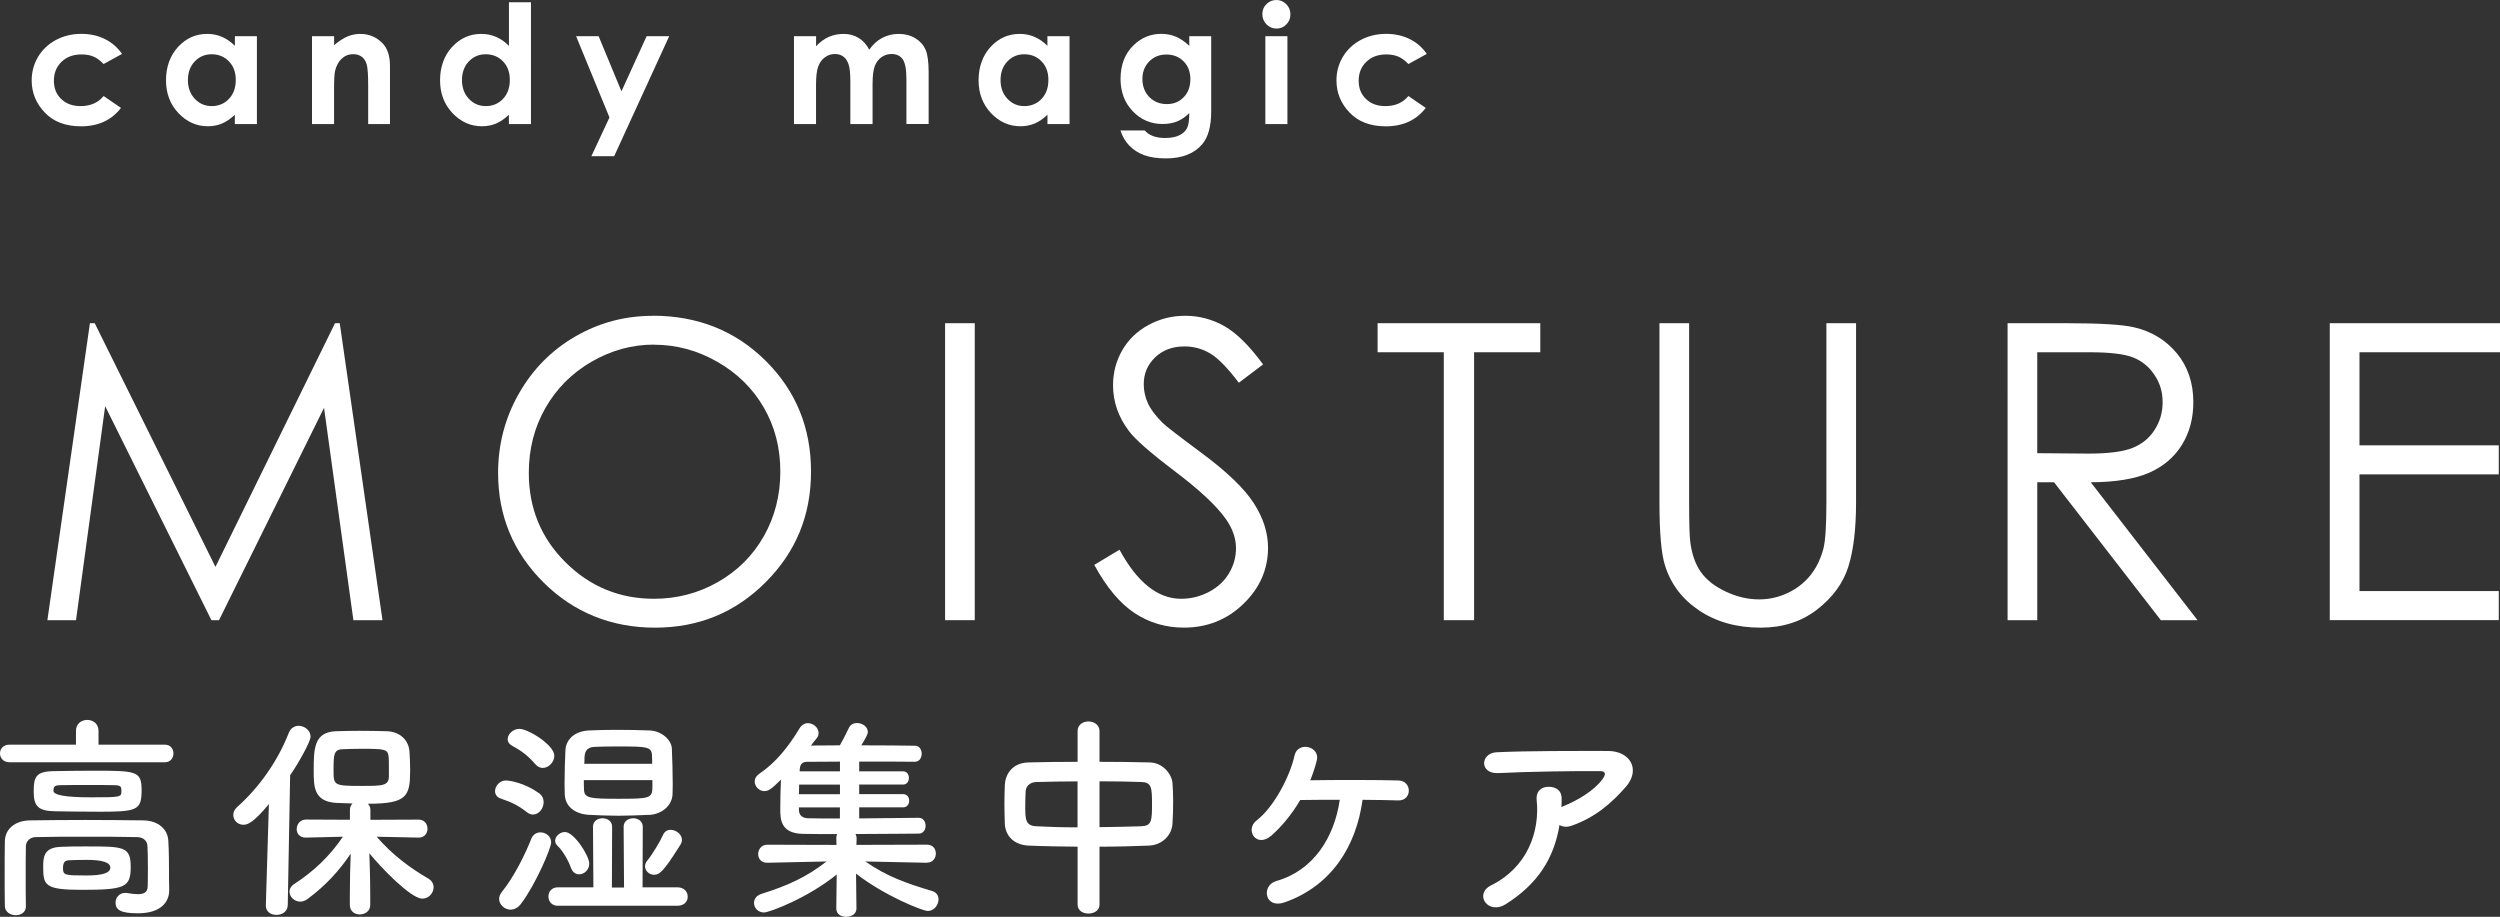
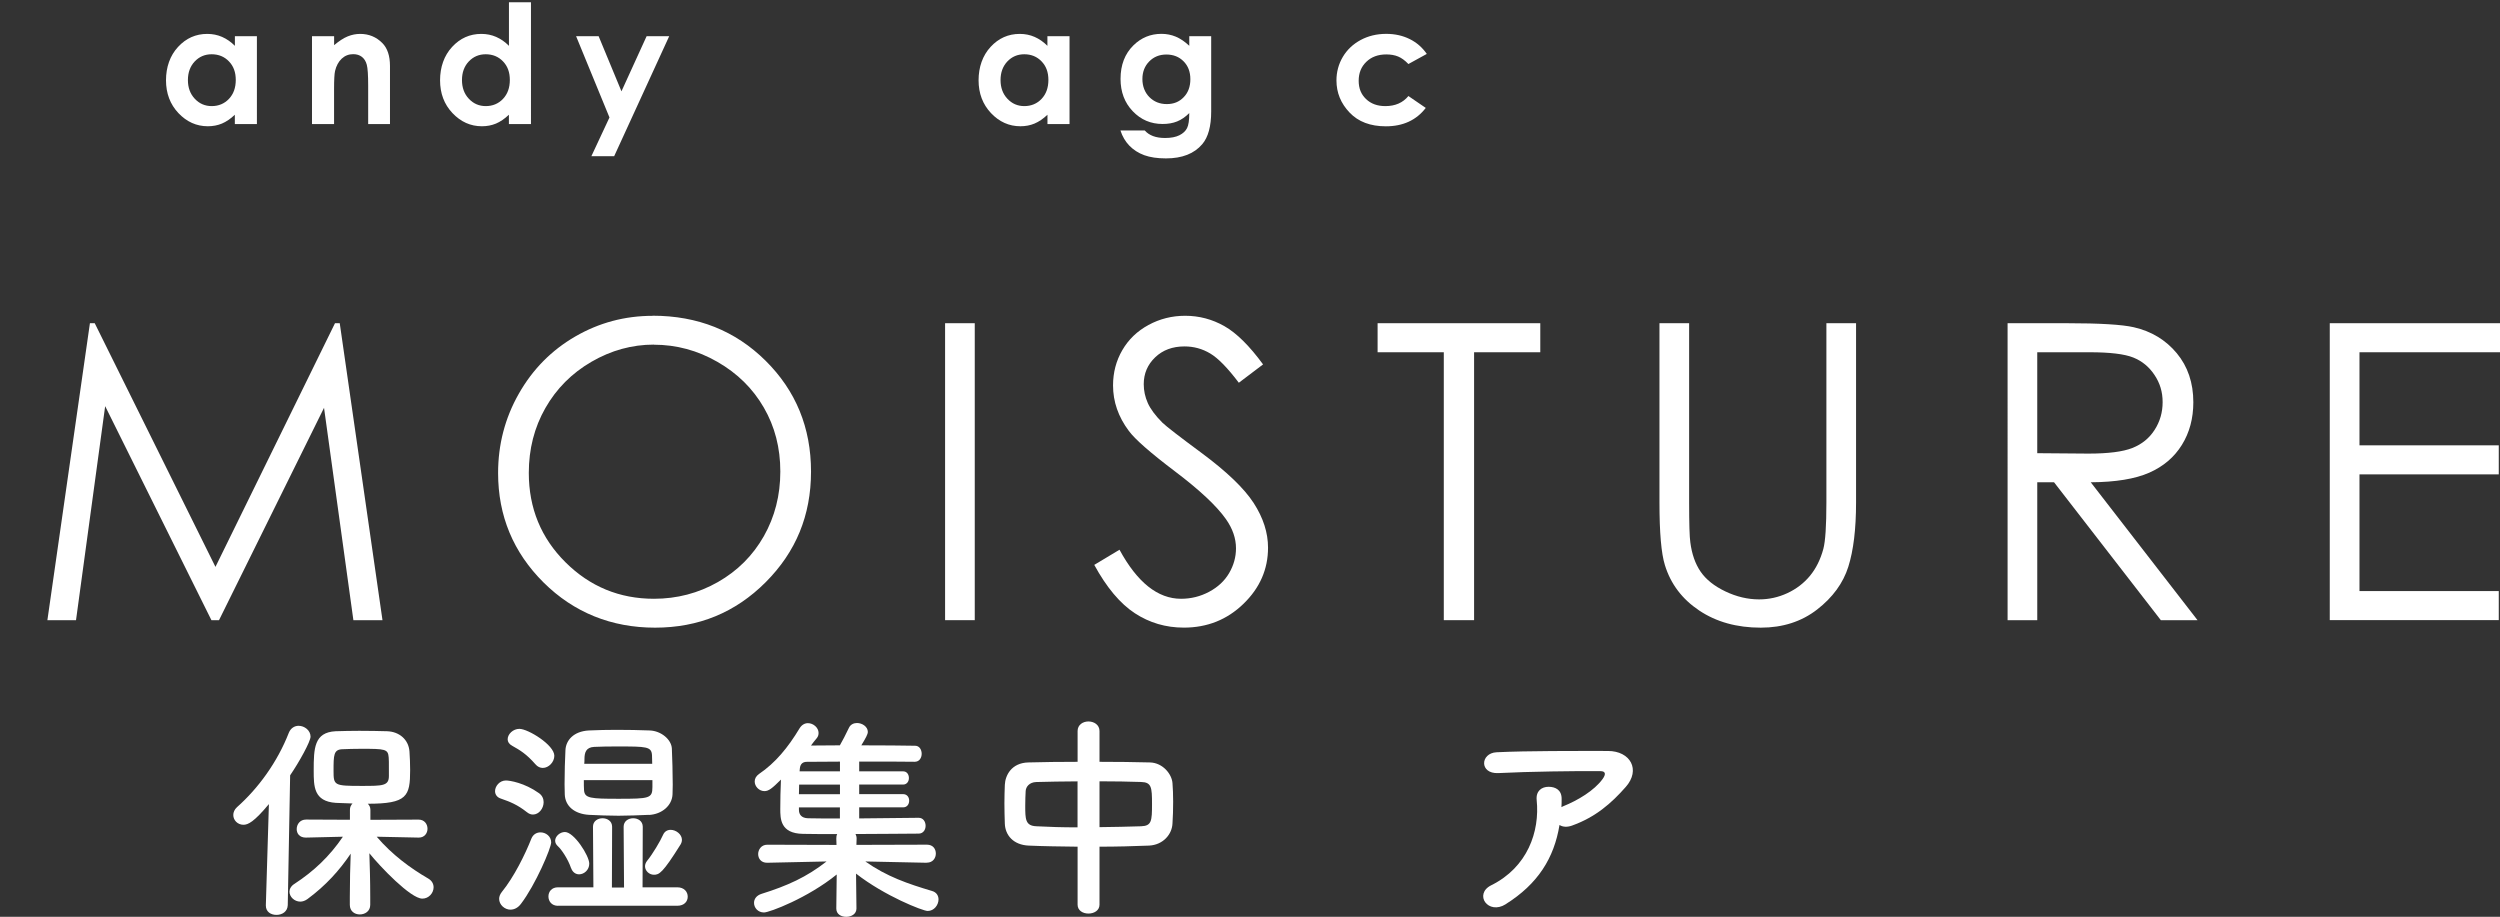
<svg xmlns="http://www.w3.org/2000/svg" id="_イヤー_2" viewBox="0 0 483.74 177.4">
  <rect x="0" y="0" width="483.74" height="177.4" fill="#333333" stroke="none" />
  <defs>
    <style>.cls-1{fill:#fff;}</style>
  </defs>
  <g id="_ザイン">
    <g>
-       <path class="cls-1" d="M23.6,10.44l-3.55,1.95c-.67-.7-1.33-1.18-1.98-1.45-.65-.27-1.42-.41-2.29-.41-1.6,0-2.89,.48-3.87,1.43-.99,.95-1.48,2.17-1.48,3.66s.47,2.63,1.42,3.54c.95,.92,2.2,1.37,3.74,1.37,1.91,0,3.39-.65,4.46-1.95l3.36,2.3c-1.82,2.37-4.4,3.56-7.72,3.56-2.99,0-5.33-.88-7.02-2.66-1.69-1.77-2.54-3.84-2.54-6.22,0-1.64,.41-3.16,1.23-4.55,.82-1.38,1.97-2.47,3.45-3.27,1.47-.79,3.12-1.19,4.95-1.19,1.69,0,3.2,.34,4.55,1.01s2.44,1.63,3.3,2.87Z" />
      <path class="cls-1" d="M45.44,7h4.27V24h-4.27v-1.8c-.83,.79-1.67,1.36-2.5,1.71-.84,.35-1.75,.52-2.72,.52-2.2,0-4.09-.85-5.7-2.55-1.6-1.7-2.4-3.82-2.4-6.35s.78-4.78,2.33-6.45c1.55-1.68,3.43-2.52,5.65-2.52,1.02,0,1.98,.19,2.87,.58,.89,.39,1.72,.96,2.48,1.73v-1.88Zm-4.48,3.5c-1.32,0-2.41,.47-3.29,1.4-.87,.93-1.31,2.13-1.31,3.59s.44,2.68,1.33,3.62c.89,.95,1.98,1.42,3.28,1.42s2.45-.46,3.33-1.4c.88-.93,1.32-2.15,1.32-3.66s-.44-2.68-1.32-3.59c-.88-.92-2-1.38-3.35-1.38Z" />
      <path class="cls-1" d="M60.38,7h4.27v1.74c.97-.81,1.84-1.38,2.63-1.7s1.59-.48,2.41-.48c1.69,0,3.12,.59,4.29,1.77,.99,1,1.48,2.48,1.48,4.44v11.23h-4.22v-7.44c0-2.03-.09-3.38-.27-4.04-.18-.67-.5-1.17-.95-1.52s-1.01-.52-1.68-.52c-.86,0-1.6,.29-2.22,.87-.62,.58-1.05,1.38-1.29,2.39-.12,.53-.19,1.68-.19,3.45v6.82h-4.27V7Z" />
      <path class="cls-1" d="M98.47,.44h4.27V24h-4.27v-1.8c-.83,.79-1.67,1.36-2.5,1.71-.84,.35-1.75,.52-2.72,.52-2.2,0-4.09-.85-5.7-2.55s-2.4-3.82-2.4-6.35,.78-4.78,2.33-6.45c1.55-1.68,3.43-2.52,5.65-2.52,1.02,0,1.98,.19,2.87,.58,.89,.39,1.72,.96,2.48,1.73V.44Zm-4.48,10.06c-1.32,0-2.41,.47-3.29,1.4-.87,.93-1.31,2.13-1.31,3.59s.44,2.68,1.33,3.62c.89,.95,1.98,1.42,3.28,1.42s2.45-.46,3.33-1.4c.88-.93,1.32-2.15,1.32-3.66s-.44-2.68-1.32-3.59c-.88-.92-2-1.38-3.35-1.38Z" />
      <path class="cls-1" d="M111.47,7h4.36l4.42,10.67,4.87-10.67h4.37l-10.65,23.22h-4.41l3.5-7.49-6.46-15.73Z" />
-       <path class="cls-1" d="M153.64,7h4.27v1.95c.73-.8,1.54-1.4,2.43-1.8,.89-.39,1.86-.59,2.92-.59s2.02,.26,2.88,.78c.85,.52,1.54,1.28,2.06,2.28,.68-1,1.51-1.76,2.49-2.28,.99-.52,2.06-.78,3.23-.78s2.27,.28,3.19,.84c.92,.56,1.58,1.3,1.98,2.2s.6,2.38,.6,4.42v9.97h-4.3V15.38c0-1.93-.24-3.23-.72-3.91-.48-.68-1.2-1.02-2.16-1.02-.73,0-1.38,.21-1.96,.62-.58,.42-1.01,.99-1.29,1.73s-.42,1.91-.42,3.54v7.67h-4.3V15.77c0-1.52-.11-2.62-.34-3.3-.22-.68-.56-1.19-1.01-1.52-.45-.33-.99-.5-1.63-.5-.71,0-1.35,.21-1.93,.63-.58,.42-1.01,1.01-1.3,1.77-.29,.76-.43,1.96-.43,3.59v7.56h-4.27V7Z" />
      <path class="cls-1" d="M202.68,7h4.27V24h-4.27v-1.8c-.83,.79-1.67,1.36-2.51,1.71-.84,.35-1.74,.52-2.72,.52-2.2,0-4.09-.85-5.7-2.55-1.6-1.7-2.4-3.82-2.4-6.35s.78-4.78,2.32-6.45c1.55-1.68,3.43-2.52,5.65-2.52,1.02,0,1.98,.19,2.87,.58,.89,.39,1.72,.96,2.48,1.73v-1.88Zm-4.48,3.5c-1.32,0-2.41,.47-3.29,1.4-.87,.93-1.31,2.13-1.31,3.59s.44,2.68,1.33,3.62c.89,.95,1.98,1.42,3.28,1.42s2.45-.46,3.33-1.4c.88-.93,1.32-2.15,1.32-3.66s-.44-2.68-1.32-3.59c-.88-.92-2-1.38-3.35-1.38Z" />
      <path class="cls-1" d="M230.11,7h4.25v14.56c0,2.88-.58,4.99-1.73,6.34-1.55,1.83-3.89,2.75-7.02,2.75-1.67,0-3.07-.21-4.2-.62-1.14-.42-2.09-1.03-2.88-1.84-.78-.81-1.36-1.79-1.73-2.95h4.7c.42,.48,.95,.84,1.61,1.09,.66,.25,1.43,.37,2.33,.37,1.15,0,2.07-.18,2.77-.53,.7-.35,1.19-.81,1.48-1.38s.43-1.53,.43-2.91c-.75,.75-1.54,1.29-2.36,1.62s-1.75,.49-2.8,.49c-2.28,0-4.21-.82-5.78-2.47-1.57-1.64-2.36-3.73-2.36-6.25,0-2.7,.83-4.86,2.5-6.5,1.51-1.48,3.31-2.22,5.41-2.22,.98,0,1.9,.18,2.77,.54s1.74,.95,2.62,1.77v-1.88Zm-4.42,3.55c-1.34,0-2.45,.45-3.33,1.35-.88,.9-1.31,2.04-1.31,3.4s.45,2.58,1.34,3.48,2.02,1.36,3.38,1.36,2.41-.44,3.27-1.33c.86-.88,1.29-2.05,1.29-3.48s-.43-2.57-1.3-3.45c-.86-.88-1.98-1.33-3.34-1.33Z" />
-       <path class="cls-1" d="M246.97,0c.75,0,1.39,.27,1.92,.81,.54,.54,.8,1.2,.8,1.97s-.26,1.41-.79,1.95c-.53,.54-1.16,.8-1.9,.8s-1.41-.27-1.94-.82c-.54-.55-.8-1.21-.8-1.99s.26-1.39,.79-1.92c.53-.53,1.17-.8,1.92-.8Zm-2.13,7h4.27V24h-4.27V7Z" />
      <path class="cls-1" d="M276.07,10.44l-3.55,1.95c-.67-.7-1.33-1.18-1.98-1.45-.65-.27-1.42-.41-2.29-.41-1.6,0-2.89,.48-3.87,1.43-.99,.95-1.48,2.17-1.48,3.66s.47,2.63,1.42,3.54c.95,.92,2.2,1.37,3.74,1.37,1.91,0,3.4-.65,4.46-1.95l3.36,2.3c-1.82,2.37-4.4,3.56-7.72,3.56-2.99,0-5.33-.88-7.02-2.66-1.69-1.77-2.54-3.84-2.54-6.22,0-1.64,.41-3.16,1.23-4.55,.82-1.38,1.97-2.47,3.45-3.27,1.47-.79,3.12-1.19,4.95-1.19,1.69,0,3.2,.34,4.55,1.01s2.44,1.63,3.3,2.87Z" />
    </g>
    <g>
      <path class="cls-1" d="M9.17,120l8.23-57.46h.93l23.36,47.15,23.13-47.15h.92l8.27,57.46h-5.63l-5.68-41.09-20.32,41.09h-1.47l-20.56-41.41-5.64,41.41h-5.55Z" />
      <path class="cls-1" d="M126.29,61.09c8.7,0,15.99,2.9,21.85,8.71,5.86,5.81,8.79,12.96,8.79,21.45s-2.93,15.55-8.78,21.41c-5.85,5.86-12.98,8.79-21.4,8.79s-15.71-2.92-21.58-8.75c-5.86-5.83-8.79-12.89-8.79-21.17,0-5.52,1.33-10.64,4.01-15.35,2.67-4.71,6.31-8.4,10.92-11.07,4.61-2.67,9.6-4,14.97-4Zm.25,5.59c-4.25,0-8.28,1.11-12.09,3.32-3.81,2.21-6.78,5.2-8.92,8.95-2.14,3.75-3.21,7.94-3.21,12.55,0,6.83,2.37,12.6,7.1,17.3,4.73,4.7,10.44,7.06,17.12,7.06,4.46,0,8.59-1.08,12.38-3.24s6.75-5.12,8.88-8.87c2.12-3.75,3.19-7.92,3.19-12.51s-1.06-8.69-3.19-12.37c-2.13-3.69-5.12-6.64-8.98-8.85-3.86-2.22-7.96-3.32-12.29-3.32Z" />
      <path class="cls-1" d="M182.87,62.54h5.74v57.46h-5.74V62.54Z" />
      <path class="cls-1" d="M211.74,109.3l4.88-2.93c3.44,6.33,7.41,9.49,11.91,9.49,1.93,0,3.74-.45,5.43-1.35s2.98-2.1,3.87-3.61c.88-1.51,1.33-3.11,1.33-4.8,0-1.93-.65-3.81-1.95-5.66-1.8-2.55-5.08-5.62-9.84-9.22-4.79-3.62-7.77-6.24-8.95-7.85-2.03-2.71-3.05-5.64-3.05-8.79,0-2.5,.6-4.78,1.8-6.84,1.2-2.06,2.88-3.68,5.06-4.86,2.17-1.18,4.54-1.78,7.09-1.78,2.71,0,5.24,.67,7.6,2.01,2.36,1.34,4.85,3.81,7.48,7.4l-4.69,3.55c-2.16-2.86-4-4.75-5.53-5.66-1.52-.91-3.18-1.37-4.98-1.37-2.32,0-4.21,.7-5.68,2.11s-2.21,3.14-2.21,5.2c0,1.25,.26,2.46,.78,3.63s1.47,2.45,2.85,3.83c.76,.73,3.23,2.64,7.42,5.74,4.97,3.67,8.38,6.94,10.23,9.8,1.85,2.87,2.77,5.74,2.77,8.63,0,4.17-1.58,7.79-4.75,10.86-3.16,3.07-7.01,4.61-11.54,4.61-3.49,0-6.65-.93-9.49-2.79s-5.46-4.98-7.85-9.36Z" />
      <path class="cls-1" d="M266.56,68.16v-5.62h31.48v5.62h-12.81v51.84h-5.86v-51.84h-12.81Z" />
      <path class="cls-1" d="M321.1,62.54h5.74v34.69c0,4.12,.08,6.68,.23,7.7,.29,2.27,.95,4.16,1.99,5.68,1.04,1.52,2.64,2.8,4.8,3.83,2.16,1.03,4.34,1.54,6.52,1.54,1.9,0,3.72-.4,5.47-1.21,1.74-.81,3.2-1.93,4.38-3.36,1.17-1.43,2.03-3.16,2.58-5.2,.39-1.46,.59-4.45,.59-8.98V62.54h5.74v34.69c0,5.13-.5,9.28-1.5,12.44-1,3.16-3.01,5.92-6.02,8.26s-6.65,3.52-10.92,3.52c-4.64,0-8.61-1.11-11.91-3.32-3.31-2.21-5.52-5.14-6.64-8.79-.7-2.24-1.05-6.28-1.05-12.11V62.54Z" />
      <path class="cls-1" d="M388.46,62.54h11.45c6.38,0,10.7,.26,12.97,.78,3.41,.78,6.18,2.46,8.32,5.03,2.13,2.57,3.2,5.73,3.2,9.48,0,3.13-.74,5.88-2.21,8.25-1.47,2.37-3.57,4.17-6.31,5.38s-6.51,1.83-11.33,1.86l20.66,26.68h-7.1l-20.66-26.68h-3.25v26.68h-5.74V62.54Zm5.74,5.62v19.53l9.9,.08c3.83,0,6.67-.36,8.51-1.09,1.84-.73,3.27-1.89,4.3-3.5,1.03-1.6,1.55-3.39,1.55-5.37s-.52-3.68-1.57-5.25c-1.04-1.57-2.41-2.7-4.11-3.38-1.7-.68-4.51-1.02-8.45-1.02h-10.13Z" />
      <path class="cls-1" d="M450.81,62.54h32.93v5.62h-27.19v18.01h26.95v5.62h-26.95v22.58h26.95v5.62h-32.7V62.54Z" />
    </g>
    <g>
-       <path class="cls-1" d="M1.81,147.49c-1.18,0-1.81-.84-1.81-1.72s.63-1.68,1.81-1.68H14.7v-2.69c0-1.39,1.09-2.1,2.18-2.1s2.18,.71,2.18,2.1v2.69h12.86c1.09,0,1.64,.84,1.64,1.68,0,.88-.55,1.72-1.64,1.72H1.81Zm26.8,20.16c0-1.34,0-2.81-.08-3.95-.04-.97-.76-1.68-1.93-1.72-3.19-.08-6.76-.08-10.25-.08s-6.76,0-9.49,.08c-1.05,.04-1.81,.76-1.85,1.72-.04,1.68-.04,3.78-.04,5.88s0,4.16,.04,5.75v.08c0,1.13-.97,1.68-1.97,1.68s-2.06-.59-2.1-1.76c-.04-1.85-.04-4.03-.04-6.26s0-4.41,.04-6.3c.04-2.31,1.89-3.99,4.91-4.03,3.19-.04,6.85-.08,10.63-.08s7.64,.04,11.22,.08c2.9,.04,4.75,1.68,4.87,3.95,.13,2.23,.13,4.62,.13,5.8,0,.5,0,2.52,.04,3.65v.13c0,2.31-1.68,4.45-6.05,4.45-3.28,0-4.33-.63-4.33-2.06,0-.97,.71-1.89,1.89-1.89,.12,0,.29,0,.42,.04,.76,.13,1.43,.21,2.02,.21,1.13,0,1.89-.34,1.89-1.55,0,0,.04-1.76,.04-3.82Zm-9.91-10.59c-2.73,0-5.67-.04-7.94-.08-3.32-.04-4.24-.92-4.24-3.78s.38-3.95,3.99-3.99c2.31-.04,5.08-.08,7.77-.08,8.11,0,9.12,.08,9.12,3.74,0,4.03-.92,4.2-8.7,4.2Zm-2.02,6.72c7.23,0,8.61,0,8.61,3.95s-1.05,4.45-9.49,4.45c-7.1,0-7.44-.88-7.44-4.37,0-1.89,.04-3.82,3.4-3.95,1.39-.08,3.15-.08,4.92-.08Zm5.42-11.85c-1.55-.04-3.32-.04-5.08-.04s-3.57,0-5.29,.04c-1.13,0-1.39,.25-1.39,1.09q0,1.26,7.27,1.26c5.88,0,5.88-.04,5.88-1.26,0-.67,0-1.09-1.39-1.09Zm-5.33,14.45c-1.3,0-2.6,.04-3.49,.08-.5,.04-1.09,.17-1.09,1.47,0,1.43,.29,1.47,4.58,1.47q4.58,0,4.58-1.51t-4.58-1.51Z" />
      <path class="cls-1" d="M52.02,155.6c-2.86,3.44-4.03,3.99-4.91,3.99-1.13,0-1.97-.88-1.97-1.89,0-.5,.21-1.05,.71-1.51,4.12-3.65,7.81-8.7,10.04-14.41,.38-.92,1.13-1.34,1.89-1.34,1.13,0,2.31,.88,2.31,2.1,0,.92-2.14,4.83-3.95,7.48l-.46,25.12c-.04,1.26-1.09,1.89-2.18,1.89s-2.06-.59-2.06-1.81v-.08l.59-19.53Zm28.94,6.47l-8.07-.17c2.94,3.45,6.51,6.09,10,8.11,.71,.42,1.01,1.05,1.01,1.68,0,1.09-.92,2.19-2.18,2.19-2.27,0-8.19-6.22-10.25-8.78,.08,2.48,.17,5.21,.17,8.44v1.55c0,1.22-1.01,1.85-2.02,1.85s-1.93-.63-1.93-1.85v-1.55c0-3.19,.08-5.88,.17-8.36-2.18,3.24-4.83,6.17-8.36,8.78-.46,.34-.97,.5-1.39,.5-1.13,0-2.1-.92-2.1-1.93,0-.5,.29-1.09,.97-1.51,3.74-2.44,6.8-5.33,9.37-9.12l-7.14,.17h-.04c-1.22,0-1.76-.8-1.76-1.64,0-.92,.63-1.85,1.81-1.85l8.49,.04v-1.93c0-.5,.21-.92,.5-1.22-1.18-.04-2.31-.08-3.23-.12-4.28-.29-4.28-3.19-4.28-6.26,0-4.29,.08-7.39,4.24-7.6,1.39-.04,2.98-.08,4.58-.08,1.97,0,3.91,.04,5.38,.08,2.35,.08,4.16,1.6,4.33,3.91,.08,1.22,.13,2.39,.13,3.61,0,5.08-.59,6.51-8.19,6.51,.29,.29,.5,.67,.5,1.18v1.93l9.33-.04c1.13,0,1.72,.88,1.72,1.76s-.59,1.72-1.68,1.72h-.04Zm-5.75-15.5c-.13-1.64-.63-1.68-5.38-1.68-1.3,0-2.56,.04-3.53,.08-1.76,.04-1.76,1.13-1.76,4.2,0,2.81,.13,2.9,5.38,2.9,4.16,0,5.33,0,5.33-1.93,0-2.94,0-3.19-.04-3.57Z" />
      <path class="cls-1" d="M101.96,157.16c-1.85-1.47-3.28-2.02-5.08-2.65-.76-.25-1.09-.84-1.09-1.43,0-.96,.88-2.06,2.1-2.06,.76,0,3.61,.46,6.38,2.44,.67,.46,.92,1.13,.92,1.76,0,1.22-.92,2.39-2.06,2.39-.38,0-.76-.12-1.18-.46Zm-3.15,18.86c-1.18,0-2.23-.97-2.23-2.1,0-.42,.17-.88,.5-1.3,2.39-2.94,4.54-7.31,5.75-10.38,.34-.8,1.01-1.18,1.76-1.18,1.01,0,2.06,.76,2.06,1.93,0,1.09-3.02,8.19-5.84,11.89-.59,.8-1.34,1.13-2.02,1.13Zm4.79-28.14c-1.72-1.97-2.98-2.73-4.49-3.57-.63-.34-.88-.8-.88-1.26,0-1.01,1.05-2.02,2.27-2.02,1.68,0,6.76,3.11,6.76,5.21,0,1.22-1.09,2.35-2.23,2.35-.5,0-1.01-.21-1.43-.71Zm4.37,27.39c-1.22,0-1.85-.88-1.85-1.81s.63-1.77,1.85-1.77h6.85l-.08-11.72c0-1.09,.92-1.64,1.85-1.64s1.85,.55,1.85,1.64l-.04,11.76h2.35l-.08-11.76c0-1.09,.92-1.64,1.85-1.64s1.85,.55,1.85,1.64l-.04,11.72h6.72c1.34,0,2.02,.88,2.02,1.81s-.67,1.76-2.02,1.76h-23.06Zm2.52-7.31c-.59-1.76-1.89-3.65-2.52-4.2-.38-.34-.55-.71-.55-1.09,0-.84,.92-1.68,1.89-1.68,1.76,0,4.71,4.58,4.71,6.13,0,1.22-1.01,2.06-1.97,2.06-.63,0-1.26-.38-1.55-1.22Zm15.04-10.29c-2.02,.08-3.91,.17-5.84,.17s-3.74-.08-5.71-.17c-2.86-.17-4.62-1.72-4.7-3.95,0-.63-.04-1.3-.04-1.97,0-2.27,.08-4.83,.17-6.59,.08-1.89,1.55-3.66,4.54-3.82,1.81-.08,3.57-.12,5.33-.12,2.18,0,4.33,.04,6.43,.12,2.23,.08,4.2,1.76,4.29,3.49,.08,1.89,.17,4.75,.17,7.02,0,.67-.04,1.3-.04,1.85-.08,2.14-2.02,3.86-4.58,3.99Zm-12.56-6.72c0,.76,0,1.47,.04,1.97,.13,1.55,1.26,1.64,6.68,1.64,5.96,0,6.55-.08,6.55-2.27v-1.34h-13.27Zm13.23-3.15c0-.63-.04-1.22-.04-1.64-.08-1.72-1.09-1.72-6.6-1.72-1.55,0-3.11,0-4.58,.08-1.6,.08-1.89,1.09-1.89,2.39,0,.25,0,.54-.04,.88h13.15Zm-1.39,19.83c0-.34,.12-.71,.42-1.09,1.01-1.22,2.56-3.82,3.07-5,.29-.67,.84-.97,1.47-.97,1.05,0,2.18,.88,2.18,1.93,0,.29-.08,.59-.25,.88-3.49,5.59-4.16,5.88-5.17,5.88-.92,0-1.72-.76-1.72-1.64Z" />
      <path class="cls-1" d="M179.29,166.94l-11.85-.25c4.16,2.94,8.28,4.33,12.9,5.71,.88,.25,1.26,.92,1.26,1.64,0,1.05-.84,2.23-2.1,2.23-.92,0-8.32-2.9-13.86-7.23l.08,6.72v.04c0,1.05-.97,1.6-1.97,1.6s-1.93-.5-1.93-1.6v-.04l.08-6.55c-5.59,4.54-13.02,7.35-14.07,7.35-1.18,0-1.93-.92-1.93-1.85,0-.71,.42-1.43,1.47-1.76,4.96-1.55,8.7-3.23,12.56-6.26l-11.47,.25h-.04c-1.18,0-1.72-.84-1.72-1.68s.59-1.81,1.76-1.81l13.4,.04-.04-1.22c0-.34,.04-.63,.17-.88-2.65,0-5,0-6.64-.04-4.37-.08-4.37-2.94-4.37-4.83,0-1.64,.04-3.78,.13-5.67-1.72,1.72-2.39,2.23-3.19,2.23-1.05,0-1.89-.92-1.89-1.85,0-.55,.25-1.05,.84-1.47,3.15-2.14,5.59-5.08,7.86-8.86,.42-.67,1.01-.97,1.6-.97,1.05,0,2.06,.88,2.06,1.89,0,.34-.08,.71-.38,1.05-.38,.46-.76,.92-1.09,1.39,1.55,0,3.49-.04,5.59-.04,.5-.88,1.13-2.06,1.76-3.4,.29-.63,.92-.92,1.55-.92,1.01,0,2.1,.71,2.1,1.72,0,.46-.42,1.22-1.26,2.6,4.16,0,8.28,.04,10.42,.08,.84,0,1.26,.8,1.26,1.55s-.42,1.55-1.34,1.55h-.04c-2.14-.04-6.43-.04-10.71-.04v1.89h8.49c.76,0,1.13,.63,1.13,1.3,0,.63-.38,1.26-1.13,1.26h-8.49v1.85h8.49c.8,0,1.18,.63,1.18,1.26,0,.67-.38,1.3-1.18,1.3h-8.49v2.14c4.45-.04,9.07-.08,11.47-.12h.04c.88,0,1.34,.76,1.34,1.55,0,.76-.46,1.51-1.34,1.51-2.6,0-7.48,.08-12.22,.08,.13,.25,.21,.55,.21,.88l-.04,1.22,13.65-.04c1.18,0,1.72,.84,1.72,1.72s-.59,1.76-1.72,1.76h-.04Zm-16.76-15.12h-7.9c0,.59-.04,1.22-.04,1.85h7.94v-1.85Zm0,4.41h-7.94v.46c0,.88,.46,1.6,1.76,1.64,1.39,.04,3.66,.04,6.17,.04v-2.14Zm0-8.86c-2.65,0-4.96,.04-6.38,.04-.71,0-1.3,.29-1.39,1.34l-.04,.5h7.81v-1.89Z" />
      <path class="cls-1" d="M208.5,163.83c-3.28-.04-6.51-.08-9.45-.21-2.98-.13-4.54-2.02-4.62-4.24-.04-1.3-.08-2.6-.08-3.91s.04-2.48,.08-3.61c.08-1.81,1.26-4.24,4.54-4.33,2.9-.08,6.17-.12,9.54-.12v-5.96c0-1.22,1.05-1.85,2.1-1.85s2.14,.63,2.14,1.85v5.96c3.4,0,6.76,.04,9.79,.12,2.48,.08,4.2,2.27,4.33,3.99,.08,1.01,.13,2.27,.13,3.57,0,1.47-.04,2.98-.13,4.24-.08,2.1-1.81,4.16-4.54,4.29-3.07,.12-6.3,.21-9.58,.21v11.22c0,1.13-1.05,1.72-2.14,1.72s-2.1-.59-2.1-1.72v-11.22Zm0-12.64c-2.94,0-5.71,.08-7.98,.13-1.34,.04-2.02,.92-2.06,1.76-.04,.8-.08,1.81-.08,2.77,0,2.65,0,3.95,2.18,4.03,2.35,.13,5.08,.21,7.94,.21v-8.91Zm4.24,8.86c2.81-.04,5.59-.08,8.07-.17,2.02-.08,2.1-1.01,2.1-4.28s-.08-4.24-2.14-4.29c-2.31-.08-5.12-.13-8.02-.13v8.86Z" />
-       <path class="cls-1" d="M248.61,174.59c-3.95,1.39-4.62-3.28-1.64-4.12,7.18-2.02,11.22-8.44,12.27-15.71-2.86,0-5.63,0-7.65,.04-1.72,2.94-3.74,5.25-5.54,6.85-2.98,2.6-5.25-1.13-2.86-2.94,3.11-2.35,6.34-8.19,7.31-12.56,.63-2.77,5-1.76,4.29,1.01-.34,1.34-.76,2.6-1.26,3.82,4.96-.08,13.48-.08,17.1,.04,1.3,.04,1.97,1.01,1.97,1.97s-.67,1.93-2.06,1.89c-1.55-.04-4.07-.12-6.89-.12-1.22,8.9-5.92,16.59-15.04,19.83Z" />
      <path class="cls-1" d="M291.34,174.97c-1.68,1.05-3.23,.59-3.95-.38-.71-.96-.55-2.44,1.13-3.28,7.06-3.49,9.45-10.42,8.82-16.51-.17-1.76,.97-2.56,2.31-2.56s2.56,.63,2.52,2.39c0,.5,0,1.05-.04,1.55,.12-.04,.21-.13,.34-.17,2.81-1.13,6.01-3.03,7.64-5.29,.63-.88,.63-1.51-.46-1.51-4.7-.04-13.86,.08-19.74,.38-3.7,.17-3.49-3.86-.34-4.03,6.09-.29,15.25-.25,21.55-.25,4.37,0,6.39,3.65,3.45,6.97-2.77,3.15-5.84,5.84-10.42,7.48-.97,.34-1.81,.25-2.39-.13-1.05,6.43-4.2,11.43-10.42,15.33Z" />
    </g>
  </g>
</svg>